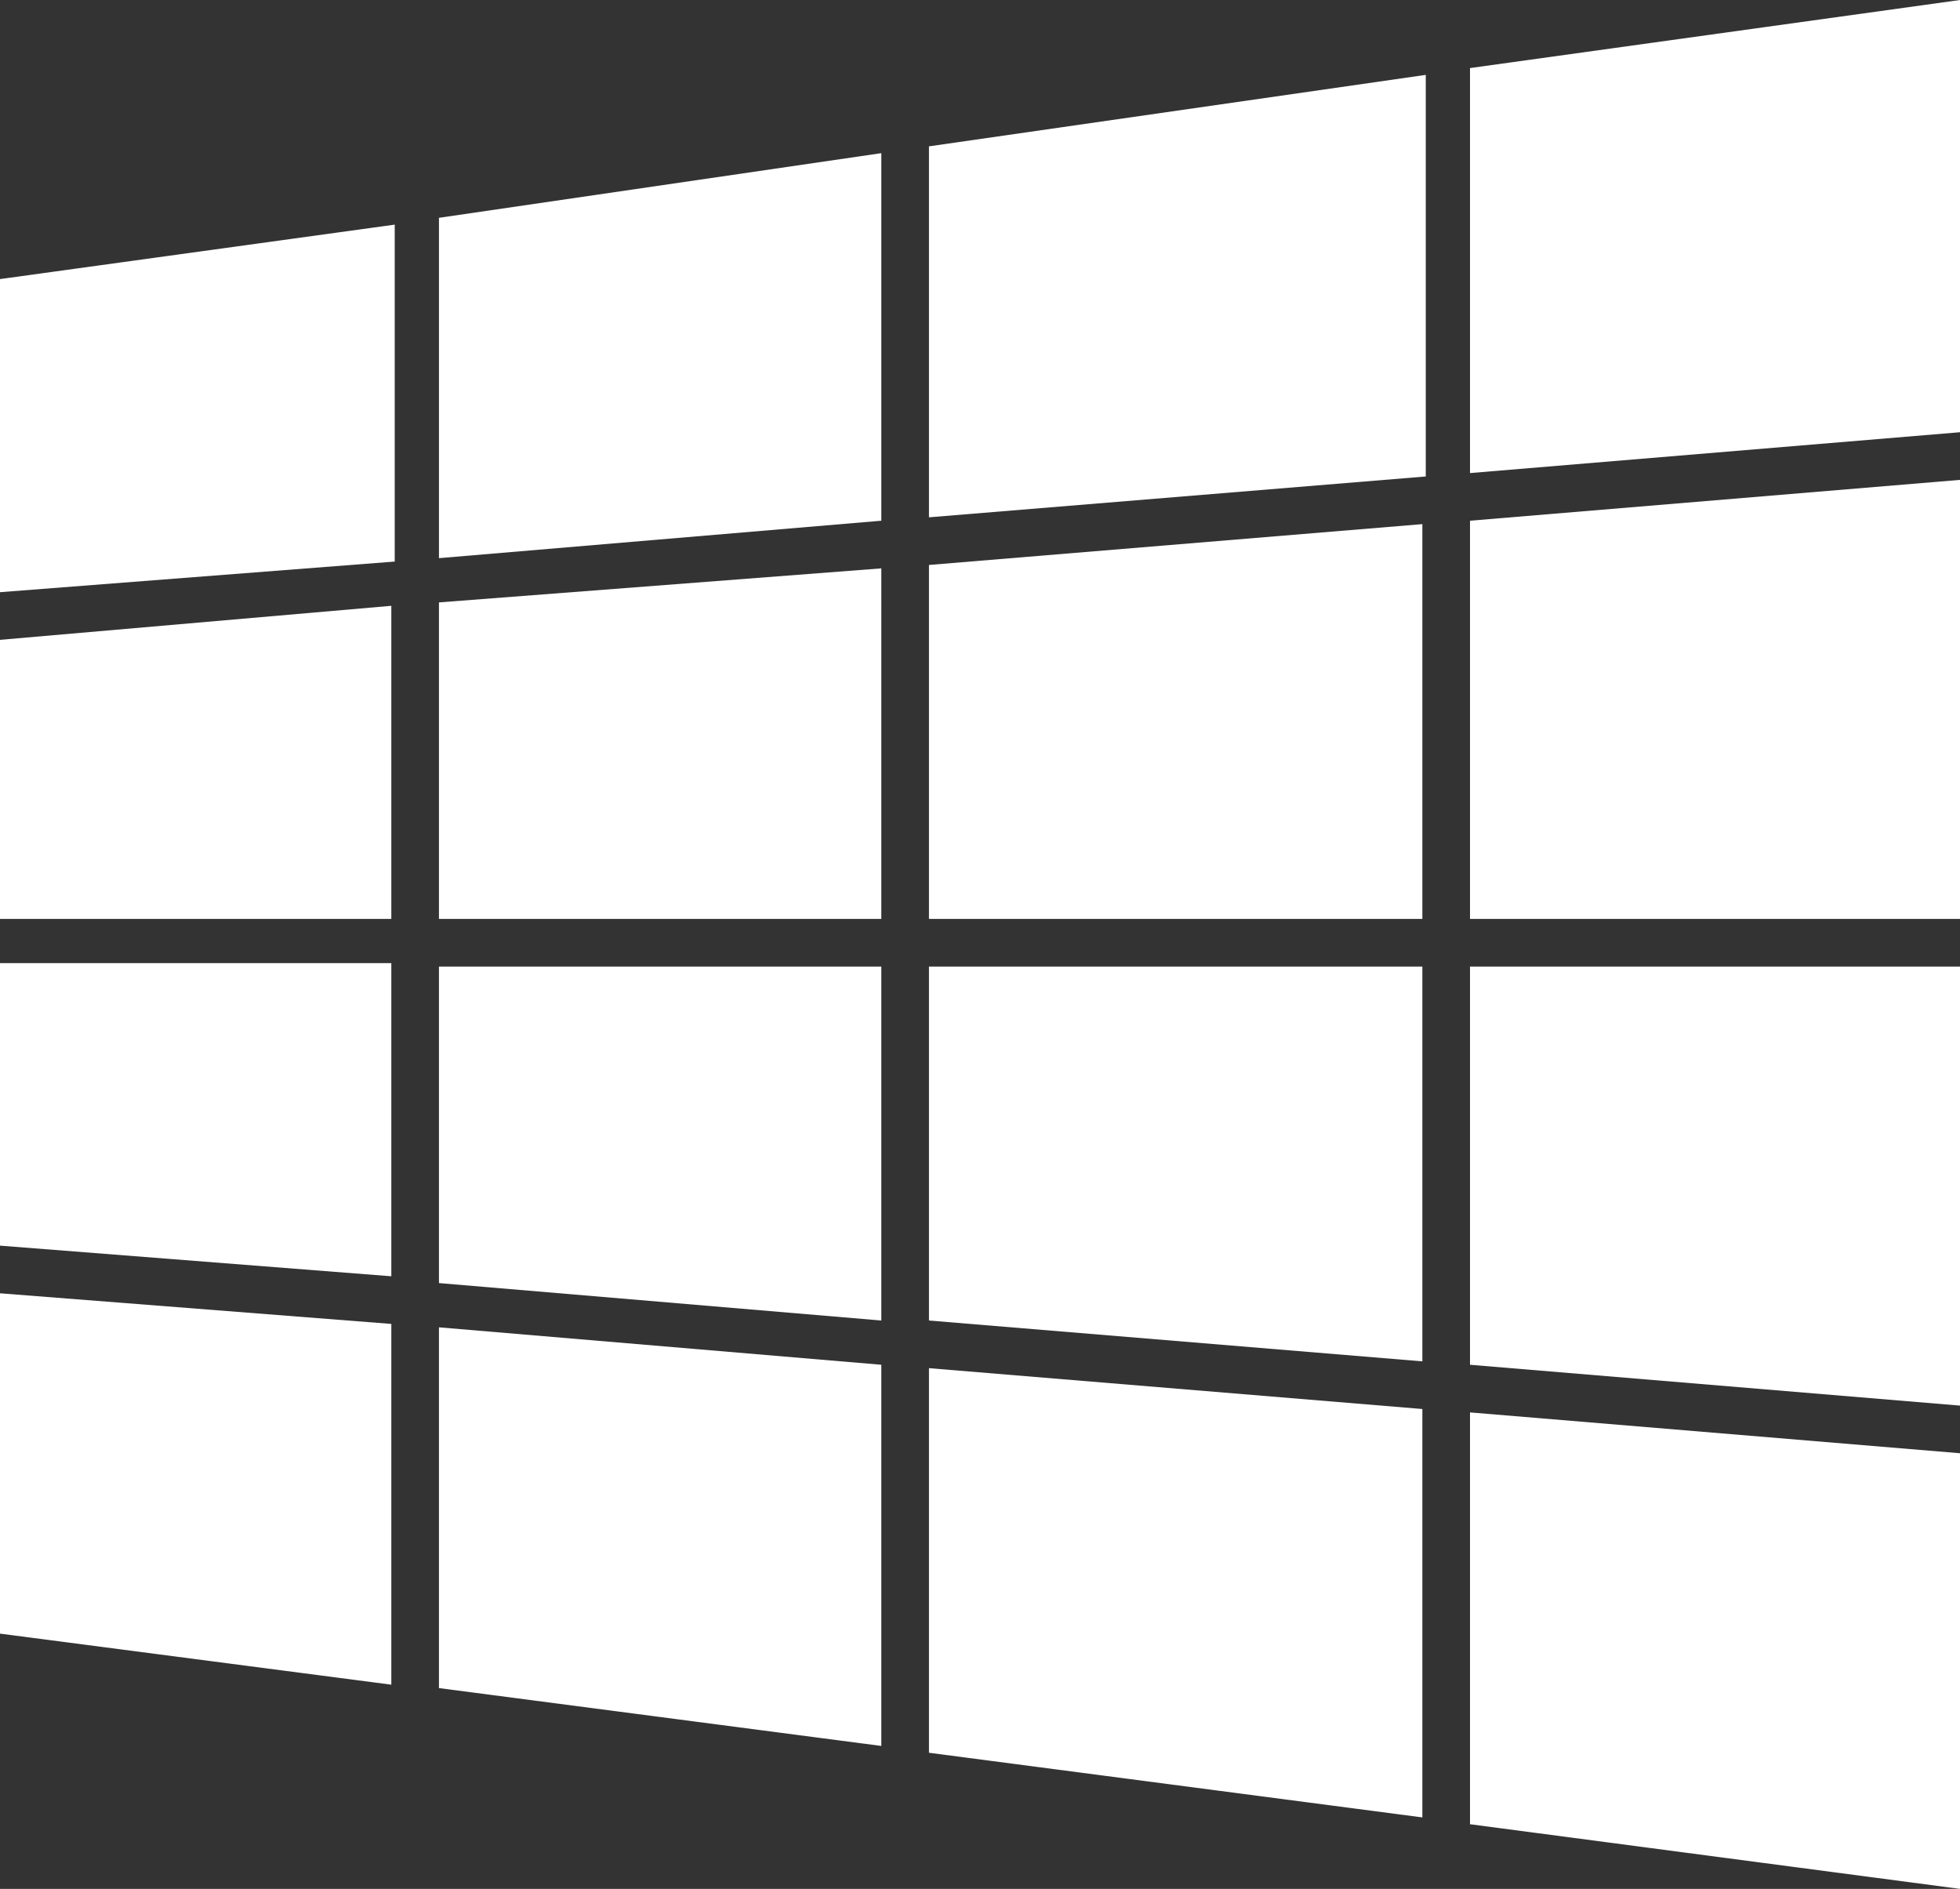
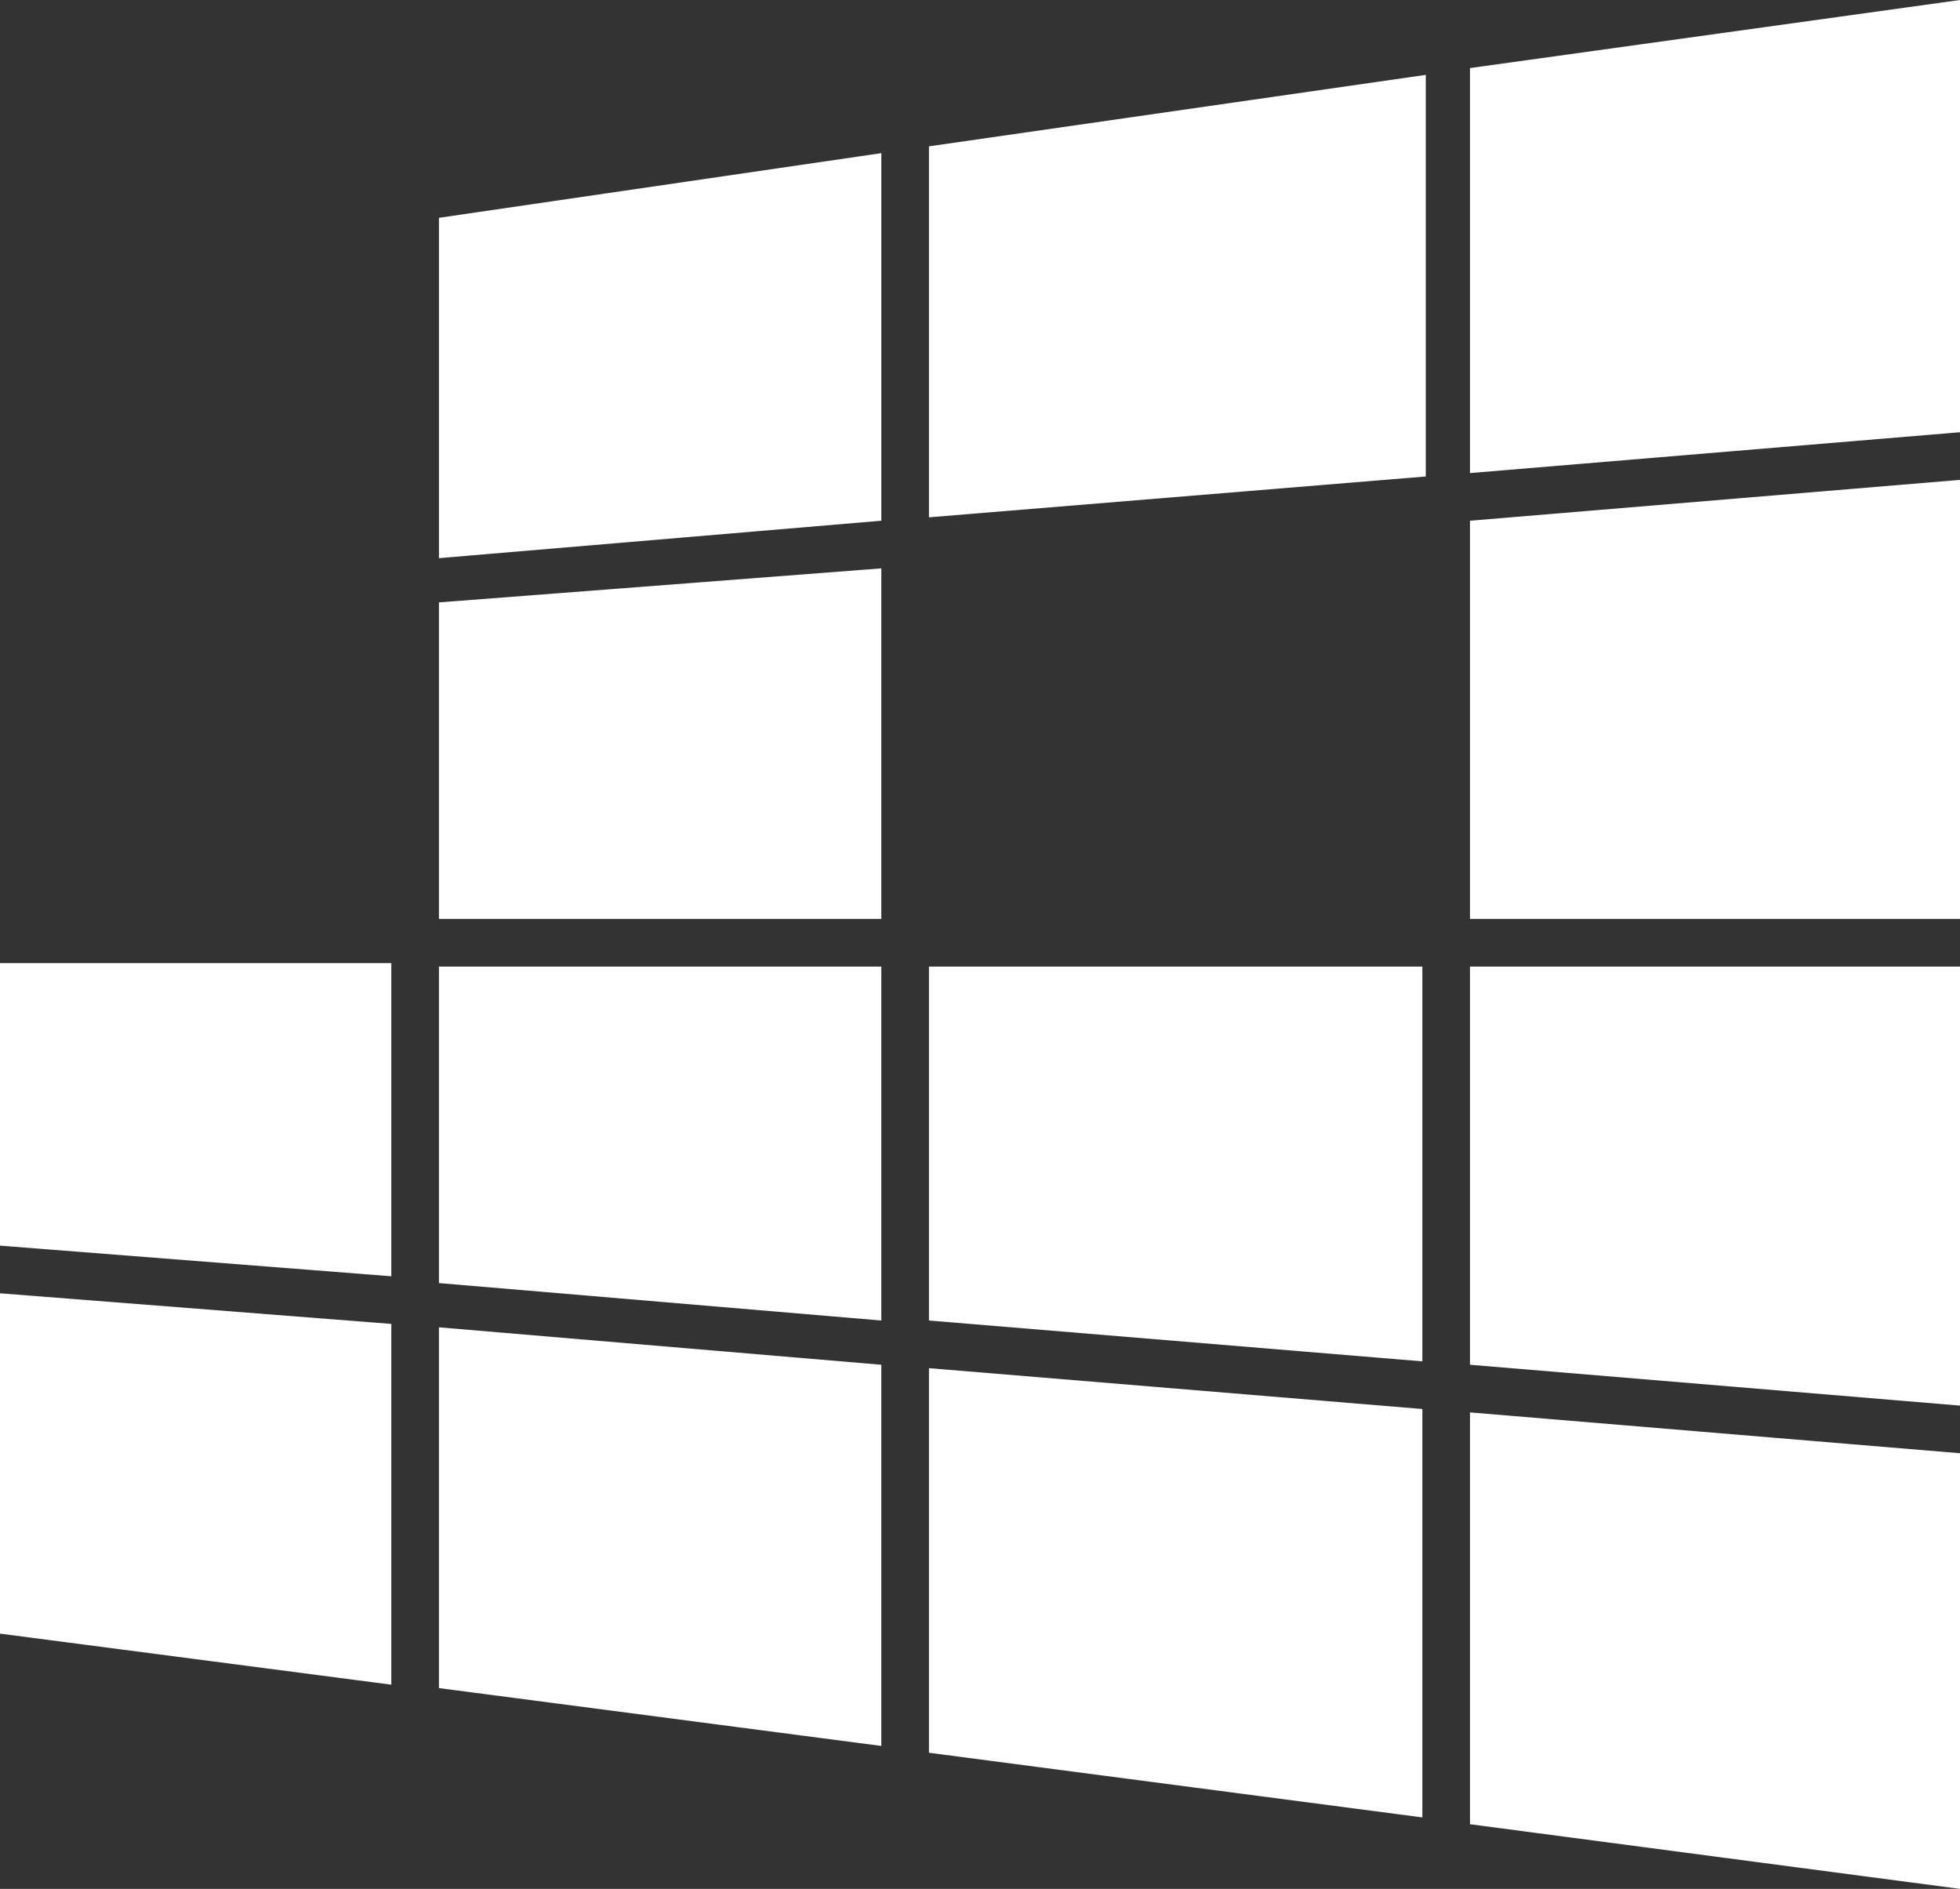
<svg xmlns="http://www.w3.org/2000/svg" width="57.6" height="55.5" viewBox="0 0 57.6 55.5">
  <rect x="0" y="0" width="57.6" height="55.5" fill="#333333" stroke="none" />
  <g id="e4a2bf9c-576a-4f28-8b61-8b99fa84778f" transform="translate(-3.7 -4.8)">
    <g id="ebd016d2-6b0a-45c1-9d2c-072602100c1e">
      <g id="fb3732a7-b221-4150-8b63-277a4adfff85">
        <path id="ba8e59f8-67ee-4ba7-ba6c-4b411955dd80" d="M46.9,46.3V58.4l14.4,1.9V47.5Z" fill="#fff" />
        <path id="afea02dc-1e68-4b12-a7b2-b2cee18b5c84" d="M46.9,33.2V44.9l14.4,1.2V33.2Z" fill="#fff" />
        <path id="e035c3bc-65bc-4a82-8005-ecc77df5f034" d="M46.9,20.1V31.8H61.3V18.9Z" fill="#fff" />
        <path id="a2ec7b29-ec9c-4996-a771-981561f6d0b2" d="M61.3,17.5V4.8l-14.4,2V18.7Z" fill="#fff" />
        <path id="bc5db0af-6afa-4066-ba78-d0f382f88652" d="M31,45V56.3l14.5,1.9v-12Z" fill="#fff" />
        <path id="e3fd18d2-9400-42a7-871a-fb0e04f4c81f" d="M31,33.2V43.6l14.5,1.2V33.2Z" fill="#fff" />
-         <path id="b57d460a-349d-41ed-ad20-ce2263e2b4aa" d="M31,21.4V31.8H45.5V20.2Z" fill="#fff" />
        <path id="abf1a006-a4e3-4512-b277-a5de9dfa24f8" d="M31,20l14.6-1.2V7L31,9.1Z" fill="#fff" />
        <path id="af4bb2af-6609-4e48-93e1-0bf6b1ae2385" d="M16.6,43.8V54.4l13,1.7V44.9Z" fill="#fff" />
        <path id="a0aab86c-a8f9-4d35-8373-51a87b8c6704" d="M16.6,33.2v9.3l13,1.1V33.2Z" fill="#fff" />
        <path id="b2e86aa6-551d-4ca4-bf84-1401d4511224" d="M16.6,22.5v9.3h13V21.5Z" fill="#fff" />
        <path id="a3f9ccb9-57c0-4791-9578-7e0735bd06e1" d="M29.6,20.1V9.3l-13,1.9v10Z" fill="#fff" />
        <path id="fe4b509d-73eb-4d58-b912-18d1bbfe941c" d="M3.7,42.8v10l11.5,1.5V43.7Z" fill="#fff" />
        <path id="a13be5e3-a0ea-4264-b360-44ba399028e2" d="M3.7,33.2v8.2l11.5.9V33.1H3.7Z" fill="#fff" />
-         <path id="b17b58af-4e5f-454b-9df7-c1b888c3a732" d="M3.7,23.6v8.2H15.2V22.6Z" fill="#fff" />
-         <path id="a5569ae5-f60e-4ce0-bc07-50504bc29668" d="M15.3,21.3V11.4L3.7,13v9.2Z" fill="#fff" />
      </g>
    </g>
  </g>
</svg>